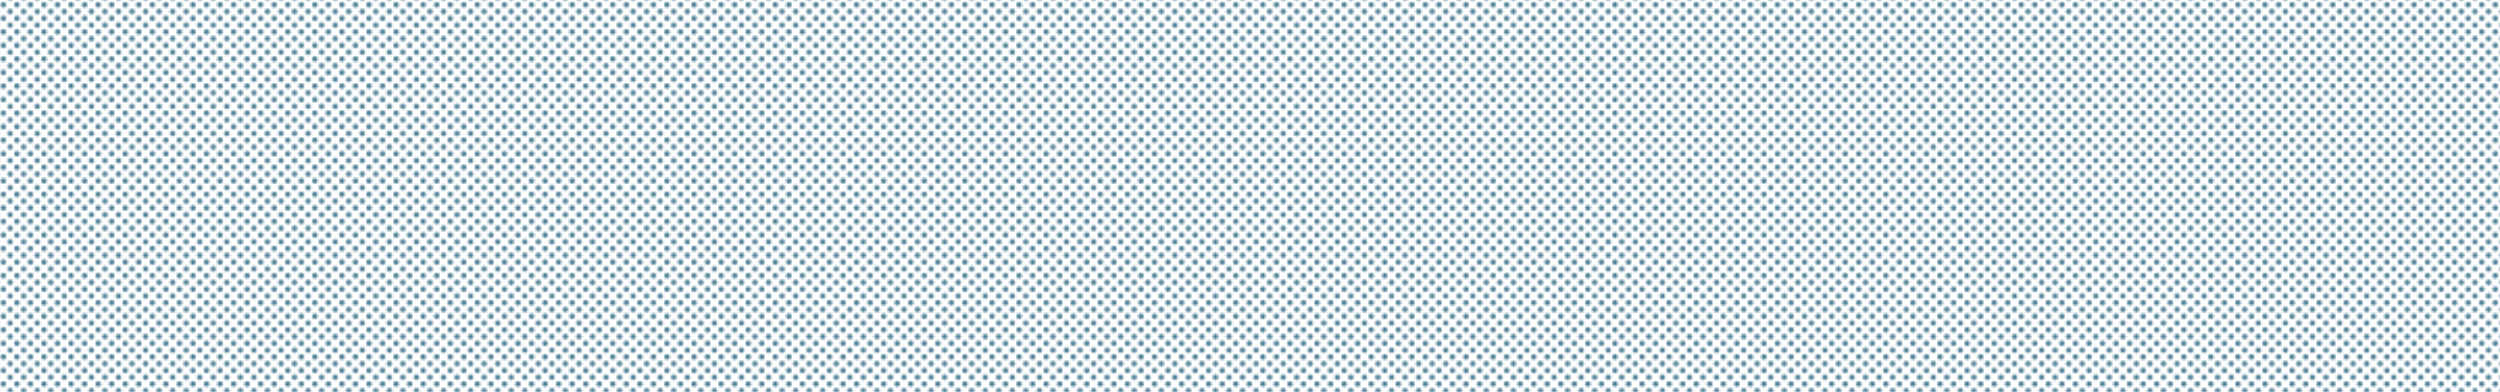
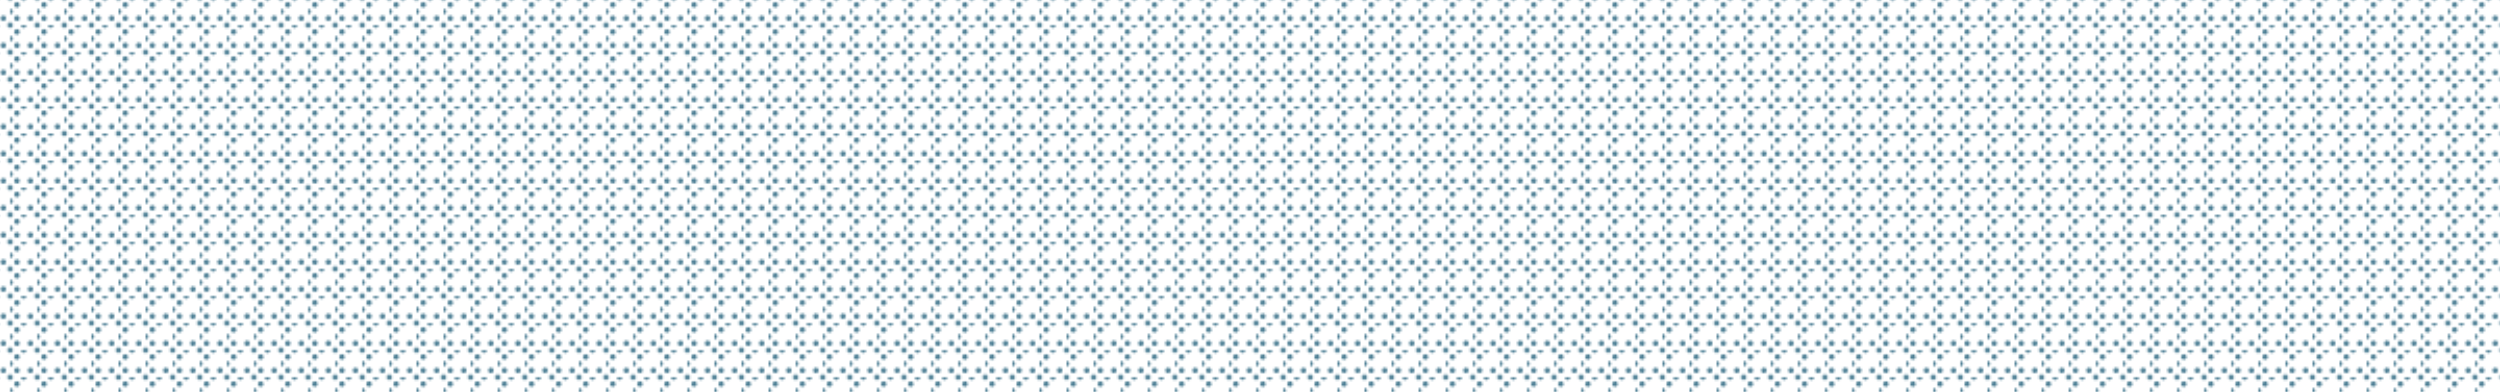
<svg xmlns="http://www.w3.org/2000/svg" id="_レイヤー_2" viewBox="0 0 1199.86 188.03">
  <defs>
    <style>.cls-1{fill:#4b7d93;}.cls-1,.cls-2,.cls-3{stroke-width:0px;}.cls-2{fill:none;}.cls-3{fill:url(#_新規パターンスウォッチ_5);}</style>
    <pattern id="_新規パターンスウォッチ_5" x="0" y="0" width="12.96" height="12.96" patternTransform="translate(30.88 -11375.89)" patternUnits="userSpaceOnUse" viewBox="0 0 12.96 12.96">
      <rect class="cls-2" y="0" width="12.96" height="12.96" />
      <circle class="cls-1" cx="12.96" cy="12.96" r="1.3" />
-       <circle class="cls-1" cx="6.48" cy="12.96" r="1.3" />
      <path class="cls-1" d="m0,14.26c.72,0,1.3-.58,1.3-1.3s-.58-1.3-1.3-1.3-1.3.58-1.3,1.3.58,1.3,1.3,1.3Z" />
-       <path class="cls-1" d="m12.96,7.78c.72,0,1.3-.58,1.3-1.3s-.58-1.3-1.3-1.3-1.3.58-1.3,1.3.58,1.3,1.3,1.3Z" />
-       <path class="cls-1" d="m6.48,7.78c.72,0,1.3-.58,1.3-1.3s-.58-1.3-1.3-1.3-1.3.58-1.3,1.3.58,1.3,1.3,1.3Z" />
      <path class="cls-1" d="m0,7.78c.72,0,1.3-.58,1.3-1.3s-.58-1.3-1.3-1.3-1.3.58-1.3,1.3.58,1.3,1.3,1.3Z" />
      <path class="cls-1" d="m12.96,1.3c.72,0,1.3-.58,1.3-1.3s-.58-1.3-1.3-1.3-1.3.58-1.3,1.3.58,1.3,1.3,1.3Z" />
      <path class="cls-1" d="m6.48,1.3c.72,0,1.3-.58,1.3-1.3s-.58-1.3-1.3-1.3-1.3.58-1.3,1.3.58,1.3,1.3,1.3Z" />
-       <path class="cls-1" d="m0,1.3c.72,0,1.3-.58,1.3-1.3S.72-1.3,0-1.3-1.3-.72-1.3,0-.72,1.3,0,1.3Z" />
+       <path class="cls-1" d="m0,1.3c.72,0,1.3-.58,1.3-1.3S.72-1.3,0-1.3-1.3-.72-1.3,0-.72,1.3,0,1.3" />
      <path class="cls-1" d="m-6.48,1.3c.72,0,1.3-.58,1.3-1.3s-.58-1.3-1.3-1.3-1.3.58-1.3,1.3.58,1.3,1.3,1.3Z" />
      <path class="cls-1" d="m-6.48,0" />
      <path class="cls-1" d="m3.24,11.02c.72,0,1.3-.58,1.3-1.3s-.58-1.3-1.3-1.3-1.3.58-1.3,1.3.58,1.3,1.3,1.3Z" />
      <circle class="cls-1" cx="9.72" cy="9.72" r="1.3" />
      <path class="cls-1" d="m3.24,4.54c.72,0,1.3-.58,1.3-1.3s-.58-1.3-1.3-1.3-1.3.58-1.3,1.3.58,1.3,1.3,1.3Z" />
-       <circle class="cls-1" cx="9.72" cy="3.24" r="1.3" />
-       <path class="cls-1" d="m-3.24,4.54c.72,0,1.3-.58,1.3-1.3s-.58-1.3-1.3-1.3-1.3.58-1.3,1.3.58,1.3,1.3,1.3Z" />
      <path class="cls-1" d="m-3.24,3.24" />
    </pattern>
  </defs>
  <g id="_文字">
    <rect class="cls-3" width="1199.86" height="188.03" />
  </g>
</svg>